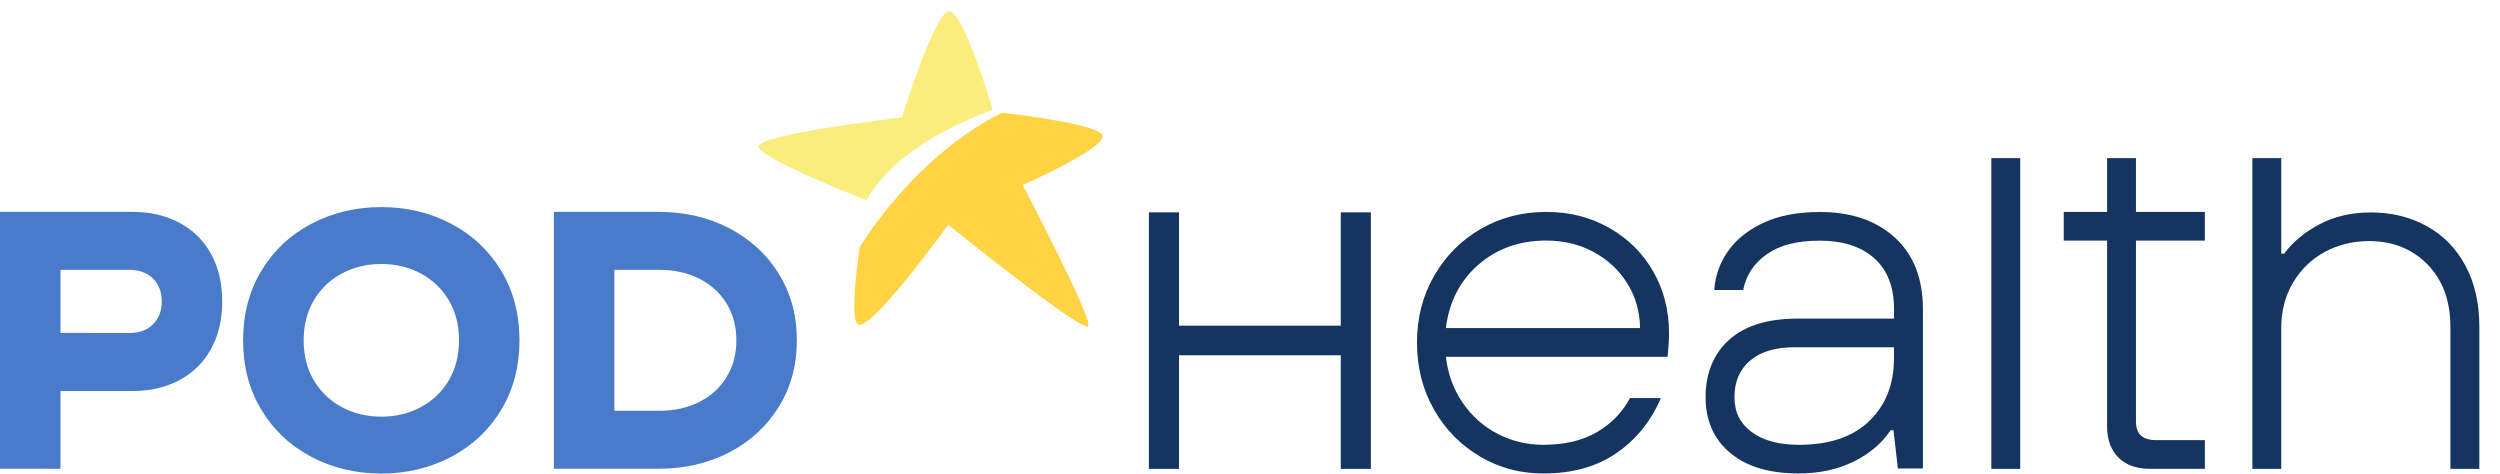
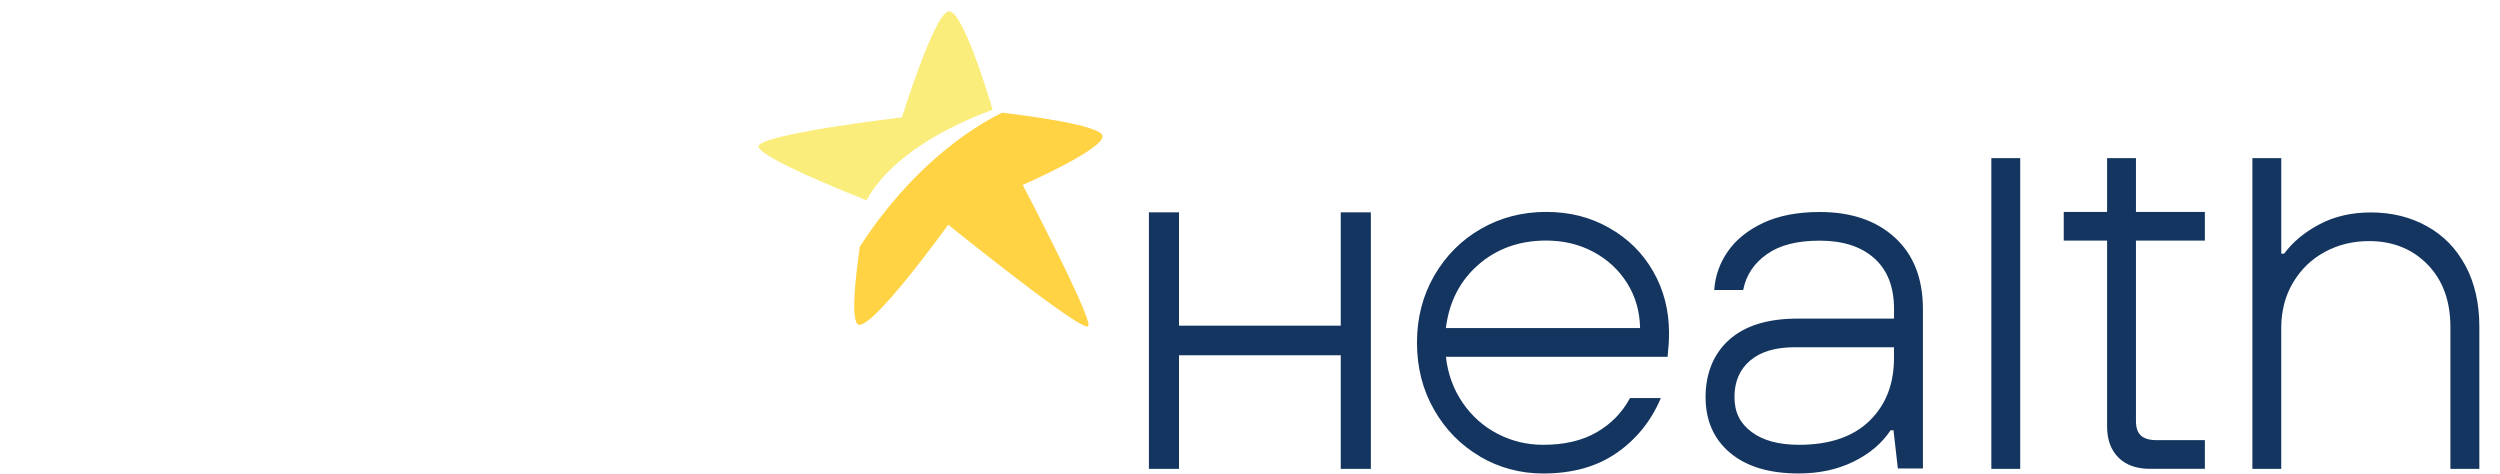
<svg xmlns="http://www.w3.org/2000/svg" width="253" height="48" viewBox="0 0 253 48" fill="none">
  <g clip-path="url(#clip0_370_11429)">
    <path d="M111.571 13.731C111.311 12.66 104.01 11.709 101.414 11.403C98.102 13.023 92.16 17.008 87.017 24.961C86.549 28.2 86.146 32.058 86.755 32.768C87.836 34.029 95.959 22.739 95.959 22.739C95.959 22.739 109.777 33.9 110.145 32.994C110.515 32.087 103.5 18.717 103.5 18.717C103.5 18.717 111.885 15.034 111.57 13.731H111.571Z" fill="#FFD344" />
    <path d="M100.457 11.105C99.985 9.507 97.287 0.624 95.919 1.166C94.416 1.761 91.278 11.875 91.278 11.875C91.278 11.875 76.497 13.618 76.762 14.864C77.005 16.015 86.284 19.716 87.683 20.267C89.715 16.588 94.282 13.389 100.457 11.105Z" fill="#FBED7B" />
-     <path d="M18.183 22.557C16.808 21.815 15.218 21.442 13.415 21.442H0L0 47.437L6.121 47.44V39.569H13.415C15.218 39.569 16.808 39.197 18.183 38.455C19.561 37.71 20.622 36.657 21.369 35.297C22.117 33.936 22.489 32.337 22.489 30.506C22.489 28.675 22.117 27.076 21.369 25.715C20.622 24.354 19.558 23.299 18.183 22.557ZM15.478 32.824C14.885 33.41 14.092 33.698 13.095 33.698L6.121 33.695V27.308H13.095C14.092 27.308 14.887 27.6 15.478 28.182C16.072 28.764 16.369 29.537 16.369 30.503C16.369 31.469 16.072 32.242 15.478 32.824ZM45.668 22.649C43.534 21.524 41.171 20.958 38.587 20.958C36.002 20.958 33.642 21.524 31.505 22.649C29.369 23.775 27.683 25.36 26.451 27.404C25.217 29.448 24.601 31.791 24.601 34.44C24.601 37.089 25.217 39.435 26.451 41.476C27.686 43.52 29.372 45.105 31.505 46.231C33.639 47.359 36.002 47.922 38.587 47.922C41.171 47.922 43.531 47.356 45.668 46.231C47.804 45.105 49.487 43.52 50.722 41.476C51.956 39.432 52.572 37.089 52.572 34.44C52.572 31.791 51.954 29.445 50.722 27.404C49.487 25.36 47.801 23.775 45.668 22.649ZM45.421 38.489C44.733 39.651 43.792 40.555 42.593 41.199C41.395 41.843 40.059 42.165 38.592 42.165C37.125 42.165 35.786 41.843 34.588 41.199C33.39 40.555 32.449 39.651 31.76 38.489C31.071 37.327 30.73 35.977 30.73 34.44C30.73 32.903 31.074 31.556 31.76 30.391C32.449 29.229 33.39 28.325 34.588 27.681C35.786 27.037 37.122 26.715 38.592 26.715C40.062 26.715 41.398 27.037 42.593 27.681C43.792 28.325 44.735 29.229 45.421 30.391C46.11 31.559 46.452 32.903 46.452 34.44C46.452 35.977 46.107 37.327 45.421 38.489ZM78.808 27.7C77.587 25.732 75.913 24.198 73.791 23.094C71.668 21.991 69.288 21.442 66.656 21.442H56.053V47.437H66.656C69.291 47.437 71.668 46.886 73.791 45.785C75.913 44.685 77.587 43.151 78.808 41.179C80.032 39.211 80.642 36.965 80.642 34.44C80.642 31.914 80.029 29.669 78.808 27.7ZM73.525 38.172C72.864 39.25 71.943 40.087 70.769 40.678C69.594 41.272 68.247 41.569 66.729 41.569H62.173V27.311H66.729C68.247 27.311 69.594 27.608 70.769 28.202C71.943 28.798 72.861 29.632 73.525 30.707C74.188 31.783 74.521 33.029 74.521 34.437C74.521 35.846 74.188 37.092 73.525 38.167V38.172Z" fill="#4A7BCA" />
    <path d="M135.684 32.959H119.316V21.485H116.269V47.45H119.316V35.953H135.684V47.45H138.731V21.485H135.684V32.959ZM162.833 23.05C160.932 21.981 158.877 21.446 156.469 21.446C154.061 21.446 151.868 22.014 149.886 23.151C147.901 24.285 146.324 25.864 145.154 27.883C143.983 29.902 143.398 32.164 143.398 34.676C143.398 37.188 143.975 39.45 145.131 41.469C146.285 43.487 147.839 45.064 149.788 46.201V46.212C151.739 47.346 153.867 47.917 156.177 47.917C159.134 47.917 161.615 47.223 163.614 45.831C165.616 44.442 167.103 42.592 168.077 40.284H164.955C164.174 41.743 163.054 42.897 161.59 43.742C160.128 44.591 158.325 45.014 156.177 45.014C154.52 45.014 152.971 44.638 151.543 43.894C150.11 43.149 148.934 42.096 148.007 40.738C147.08 39.38 146.52 37.837 146.327 36.107H168.761C168.859 35.188 168.906 34.393 168.906 33.713C168.906 31.408 168.369 29.322 167.296 27.455C166.224 25.587 164.734 24.123 162.833 23.053V23.05ZM165.975 33.197H146.324C146.649 30.552 147.747 28.415 149.614 26.786C151.485 25.159 153.769 24.344 156.466 24.344C158.221 24.344 159.817 24.725 161.245 25.486C162.676 26.251 163.813 27.301 164.659 28.642C165.504 29.983 165.944 31.501 165.977 33.195L165.975 33.197ZM191.768 24.05C189.881 22.32 187.347 21.454 184.16 21.454C181.918 21.454 180.016 21.821 178.454 22.549C176.894 23.28 175.699 24.238 174.87 25.425C174.041 26.615 173.577 27.919 173.481 29.345H176.41C176.704 27.852 177.499 26.646 178.801 25.73C180.098 24.812 181.822 24.355 184.163 24.355C186.504 24.355 188.344 24.949 189.676 26.136C191.009 27.326 191.676 29.037 191.676 31.277V32.243H181.92C178.899 32.243 176.589 32.957 174.996 34.382C173.403 35.804 172.605 37.806 172.605 40.184C172.605 42.561 173.434 44.44 175.091 45.831C176.749 47.22 179.056 47.914 182.016 47.914C184.096 47.914 185.95 47.517 187.576 46.719C189.2 45.923 190.452 44.862 191.331 43.541H191.622L192.062 47.407H194.599V31.277C194.599 28.188 193.655 25.78 191.771 24.05H191.768ZM191.67 36.261C191.67 38.873 190.841 40.987 189.184 42.597C187.526 44.207 185.149 45.014 182.063 45.014C180.016 45.014 178.415 44.582 177.261 43.714C176.105 42.852 175.528 41.737 175.528 40.178C175.528 38.618 176.054 37.392 177.113 36.49C178.171 35.589 179.675 35.141 181.624 35.141H191.67V36.261ZM201.523 47.45H204.446V16H201.523V47.45ZM216.162 16H213.238V21.449H208.851V24.35H213.238V43.171C213.238 44.495 213.622 45.537 214.383 46.301C215.148 47.066 216.212 47.444 217.575 47.444H223.133V44.543H218.256C217.542 44.543 217.013 44.392 216.671 44.087C216.332 43.782 216.159 43.291 216.159 42.611V24.35H223.131V21.449H216.159V16H216.162ZM249.518 26.917C248.591 25.17 247.292 23.829 245.615 22.899C243.94 21.964 242.047 21.499 239.933 21.499C237.982 21.499 236.251 21.897 234.739 22.695C233.227 23.493 232.032 24.484 231.155 25.671H230.864V16.003H227.941V47.45H227.938L230.861 47.452V33.203C230.861 31.473 231.259 29.938 232.057 28.597C232.855 27.256 233.927 26.223 235.277 25.492C236.627 24.764 238.113 24.397 239.74 24.397C242.148 24.397 244.122 25.187 245.665 26.763C247.208 28.342 247.981 30.451 247.981 33.097V47.447H250.909V33.046C250.909 30.706 250.447 28.662 249.521 26.914L249.518 26.917Z" fill="#13355F" />
  </g>
  <defs>
    <clipPath id="clip0_370_11429">
      <rect width="252.364" height="48" fill="white" />
    </clipPath>
  </defs>
</svg>